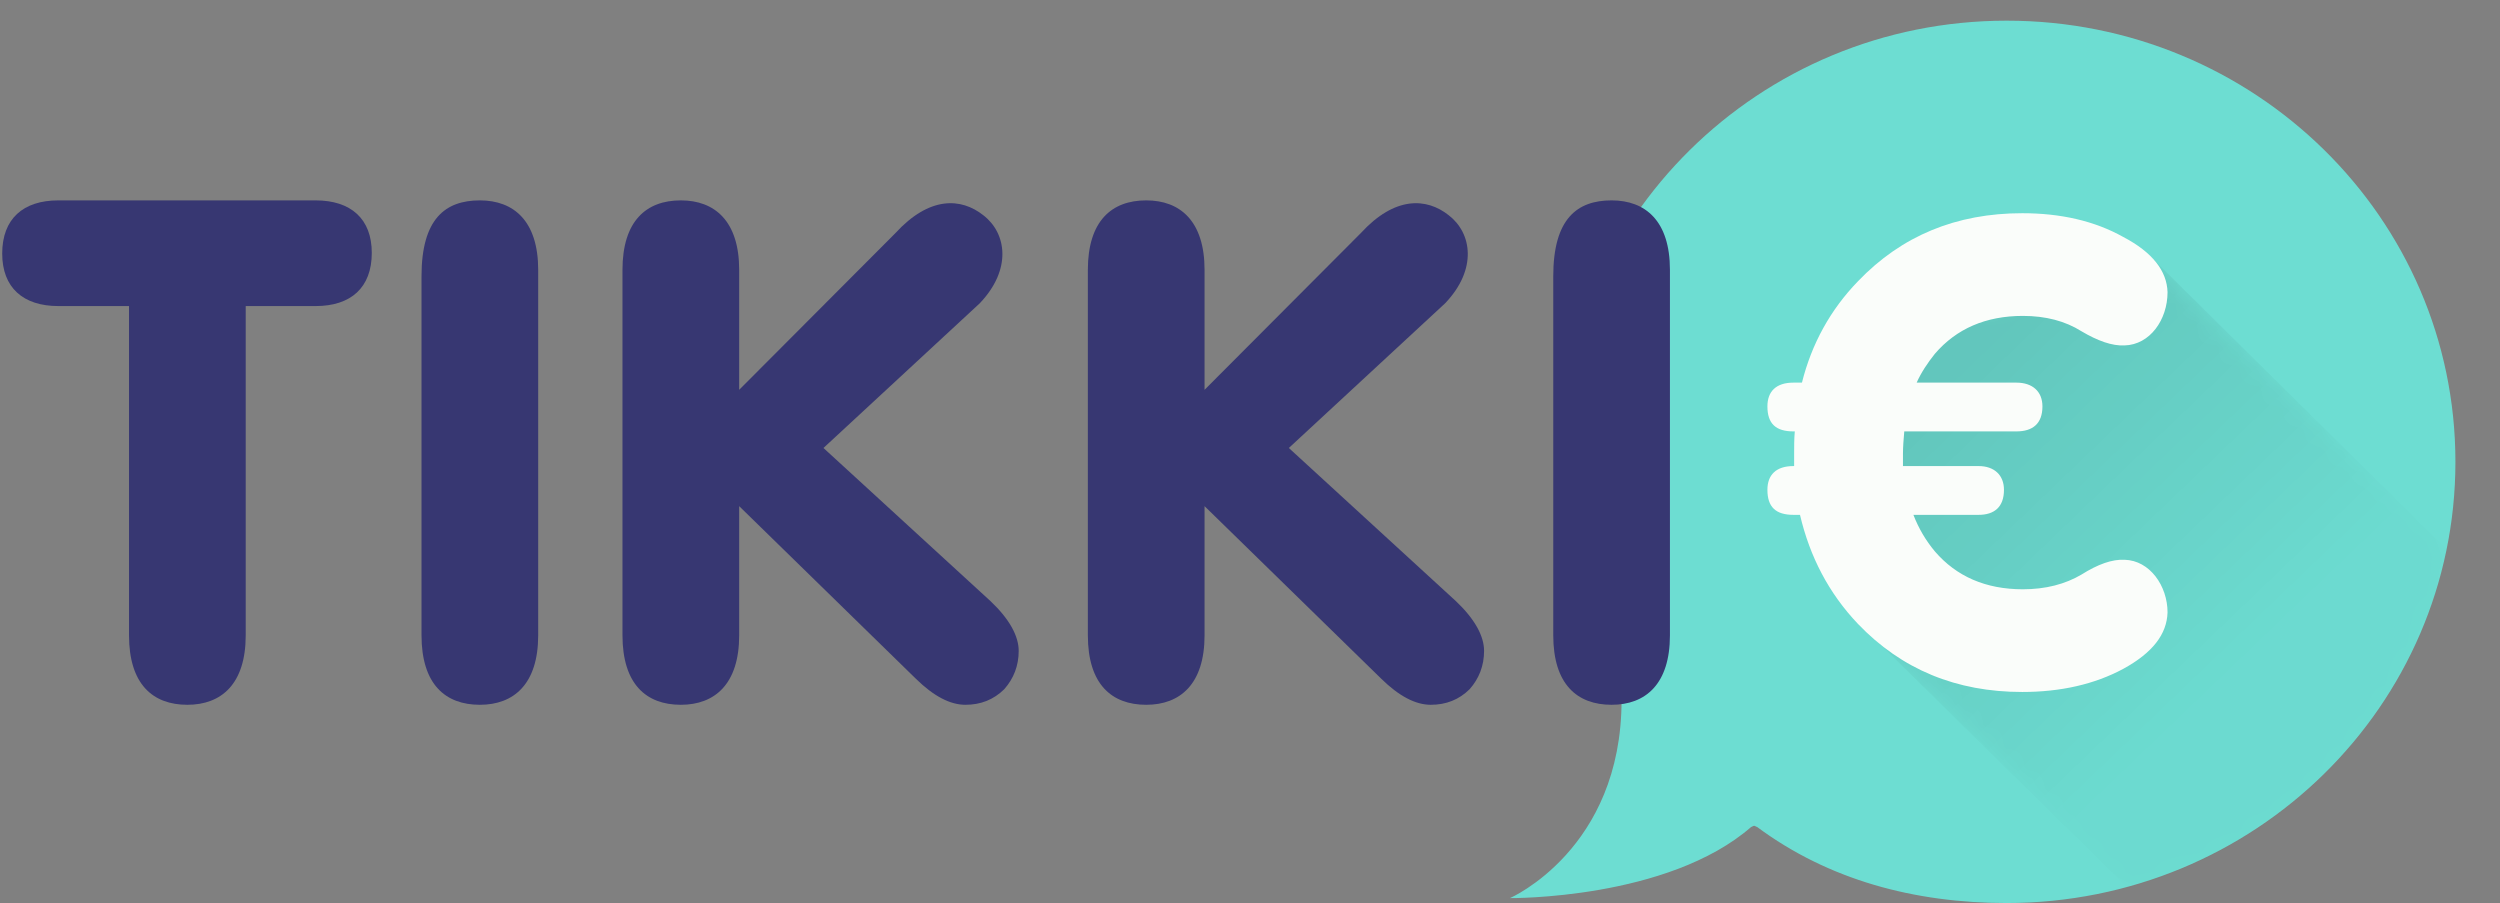
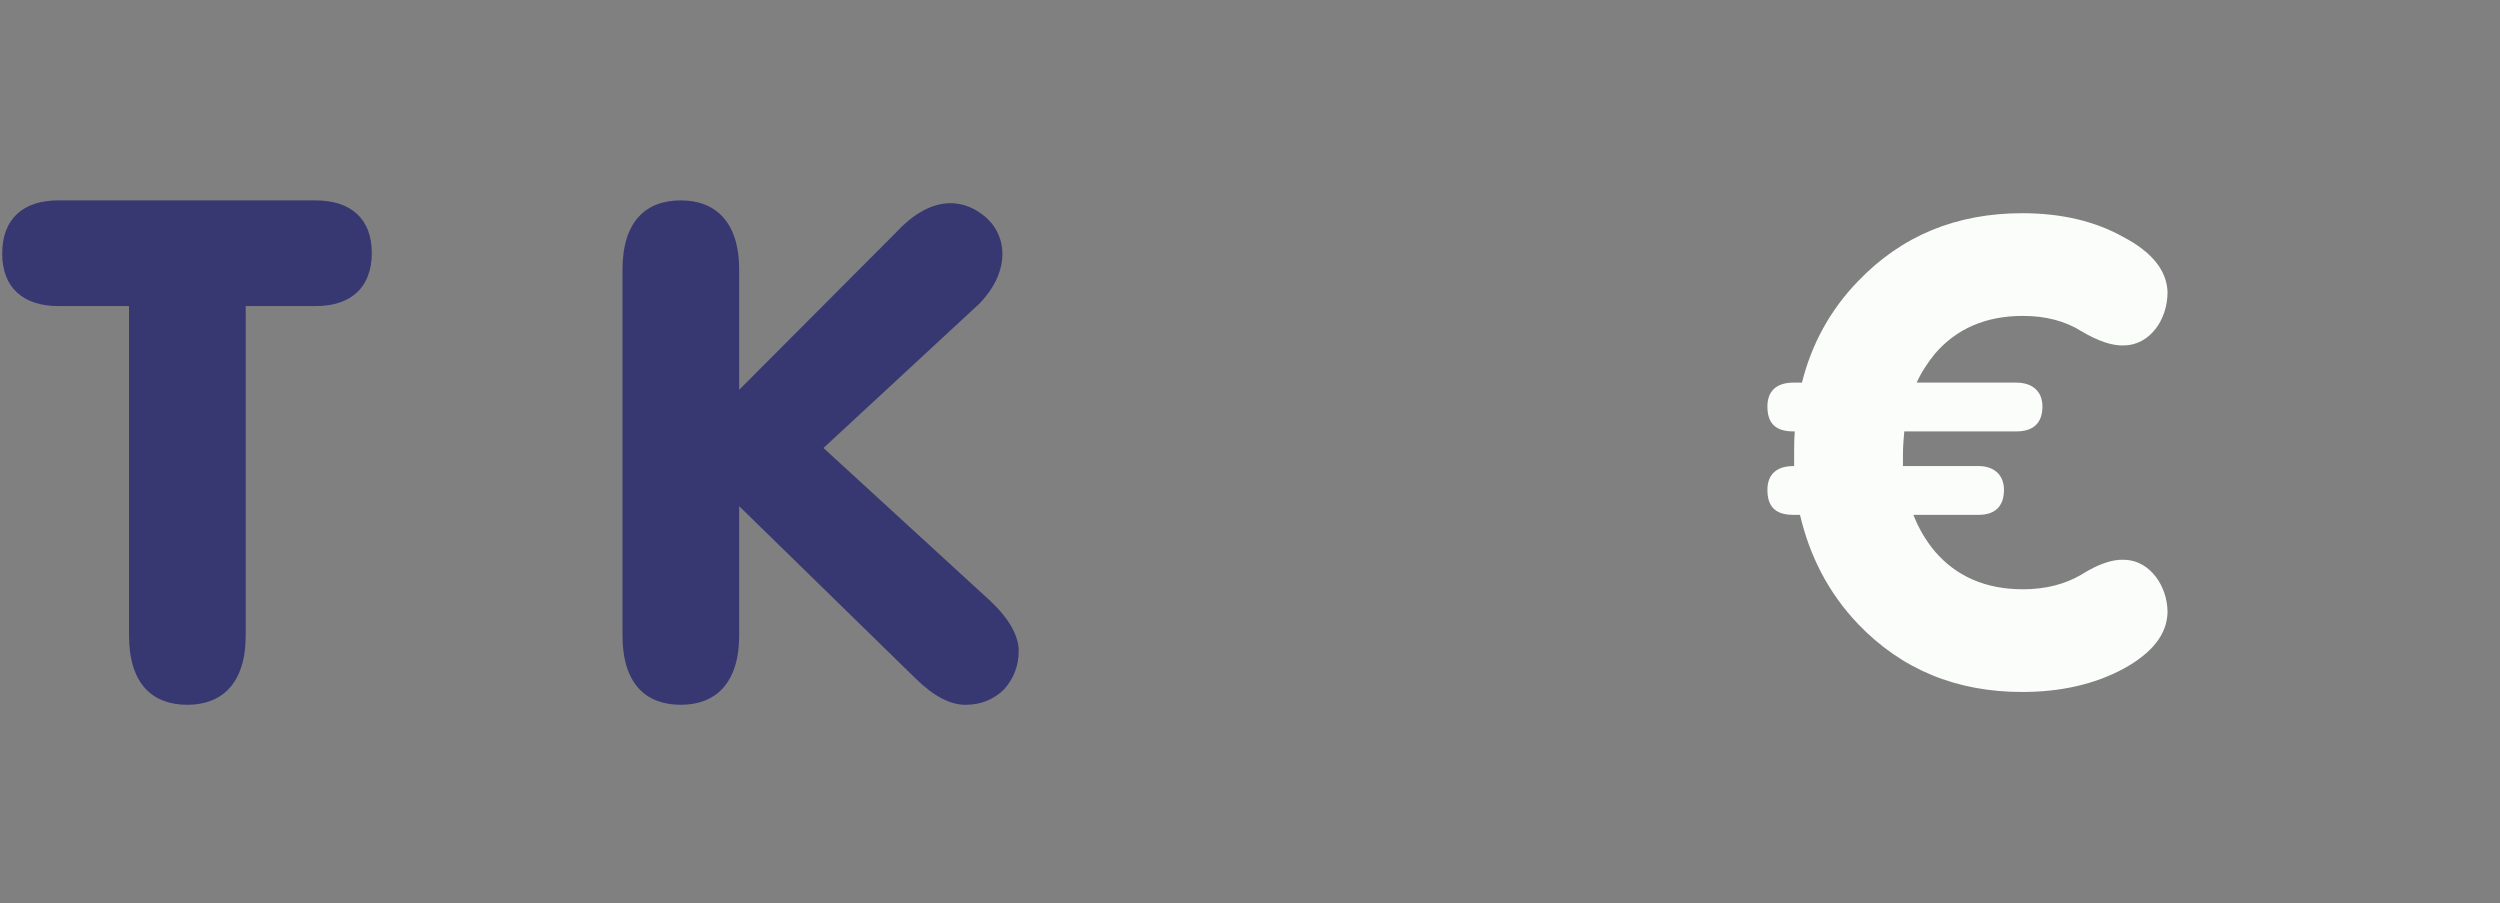
<svg xmlns="http://www.w3.org/2000/svg" width="119" height="43" viewBox="0 0 119 43" fill="none">
  <rect x="0" y="0" width="119" height="43" fill="#808080" stroke="none" />
  <g clip-path="url(#clip0_131_30130)">
-     <path fill-rule="evenodd" clip-rule="evenodd" d="M95.519 0.984C83.724 0.984 74.195 10.401 74.195 22.018C74.195 25.917 75.265 29.566 77.187 32.696V33.321C77.187 40.443 71.873 42.75 71.873 42.75C71.873 42.75 79.385 42.828 83.361 39.359H83.363C83.399 39.359 83.445 39.308 83.496 39.308C83.547 39.308 83.592 39.359 83.628 39.359H83.632C87.03 41.882 91.119 42.984 95.519 42.984C107.315 42.984 116.878 33.6 116.878 21.984C116.878 10.368 107.315 0.984 95.519 0.984Z" fill="#6DDDD2" />
    <mask id="mask0_131_30130" style="mask-type:alpha" maskUnits="userSpaceOnUse" x="88" y="12" width="29" height="31">
      <path fill-rule="evenodd" clip-rule="evenodd" d="M116.462 26.154C114.886 33.93 108.957 40.154 101.283 42.269L88.157 29.343L89.358 15.858L102.278 12.125" fill="white" />
    </mask>
    <g mask="url(#mask0_131_30130)">
-       <path fill-rule="evenodd" clip-rule="evenodd" d="M116.462 26.154L102.278 12.125L89.358 15.858L88.157 29.343L101.283 42.269C108.957 40.154 114.886 33.93 116.462 26.154Z" fill="url(#paint0_linear_131_30130)" />
-     </g>
+       </g>
    <path fill-rule="evenodd" clip-rule="evenodd" d="M85.37 24.507C84.532 24.507 84.129 24.14 84.129 23.315C84.129 22.613 84.532 22.185 85.37 22.185H85.401V21.605C85.401 21.268 85.401 20.902 85.432 20.535H85.37C84.532 20.535 84.129 20.169 84.129 19.344C84.129 18.641 84.532 18.213 85.37 18.213H85.773C86.239 16.35 87.138 14.731 88.441 13.387C90.519 11.218 93.125 10.149 96.258 10.149C98.088 10.149 99.701 10.515 101.066 11.279C102.462 12.012 103.144 12.898 103.175 13.906C103.175 15.22 102.338 16.411 101.128 16.442C100.539 16.472 99.857 16.228 99.081 15.77C98.305 15.281 97.375 15.037 96.289 15.037C94.521 15.037 93.125 15.648 92.101 16.839C91.76 17.267 91.45 17.725 91.233 18.213H95.979C96.754 18.213 97.22 18.641 97.22 19.344C97.22 20.169 96.754 20.535 95.979 20.535H90.643C90.612 20.902 90.581 21.268 90.581 21.605V22.185H94.18C94.924 22.185 95.389 22.613 95.389 23.315C95.389 24.14 94.924 24.507 94.18 24.507H91.078C91.326 25.148 91.667 25.729 92.101 26.248C93.125 27.439 94.521 28.05 96.289 28.05C97.375 28.05 98.305 27.806 99.081 27.348C99.857 26.859 100.539 26.615 101.128 26.645C102.338 26.676 103.175 27.898 103.175 29.15C103.144 30.189 102.462 31.075 101.066 31.838C99.701 32.572 98.088 32.938 96.258 32.938C93.125 32.938 90.519 31.869 88.441 29.7C87.045 28.233 86.145 26.492 85.68 24.507H85.37Z" fill="#FAFDFA" />
    <path fill-rule="evenodd" clip-rule="evenodd" d="M6.141 14.569H2.78C1.1 14.569 0.105 13.691 0.105 12.07C0.105 10.416 1.1 9.538 2.78 9.538H15.022C16.702 9.538 17.697 10.416 17.697 12.037C17.697 13.691 16.702 14.569 15.022 14.569H11.696V30.238C11.696 32.569 10.53 33.548 8.918 33.548C7.272 33.548 6.141 32.569 6.141 30.238V14.569Z" fill="#373772" />
-     <path fill-rule="evenodd" clip-rule="evenodd" d="M22.841 9.538C24.453 9.538 25.618 10.517 25.618 12.847V30.238C25.618 32.568 24.453 33.548 22.841 33.548C21.195 33.548 20.064 32.568 20.064 30.238V13.151C20.064 10.416 21.195 9.538 22.841 9.538Z" fill="#373772" />
    <path fill-rule="evenodd" clip-rule="evenodd" d="M35.185 24.093V30.239C35.185 32.569 34.019 33.548 32.407 33.548C30.762 33.548 29.63 32.569 29.63 30.239V12.848C29.63 10.518 30.762 9.538 32.407 9.538C34.019 9.538 35.185 10.518 35.185 12.848V18.555L42.626 11.092C44.238 9.336 45.746 9.403 46.809 10.248C47.907 11.092 48.181 12.814 46.638 14.435L39.197 21.324L47.153 28.618C48.044 29.462 48.49 30.273 48.49 30.982C48.49 31.691 48.25 32.299 47.804 32.805C47.29 33.312 46.672 33.548 45.952 33.548C45.232 33.548 44.443 33.143 43.586 32.299L35.185 24.093Z" fill="#373772" />
-     <path fill-rule="evenodd" clip-rule="evenodd" d="M57.337 24.093V30.239C57.337 32.569 56.171 33.548 54.56 33.548C52.914 33.548 51.782 32.569 51.782 30.239V12.848C51.782 10.518 52.914 9.538 54.56 9.538C56.171 9.538 57.337 10.518 57.337 12.848V18.555L64.778 11.092C66.39 9.336 67.899 9.403 68.962 10.248C70.059 11.092 70.333 12.814 68.79 14.435L61.349 21.324L69.305 28.618C70.196 29.462 70.642 30.273 70.642 30.982C70.642 31.691 70.402 32.299 69.956 32.805C69.442 33.312 68.825 33.548 68.105 33.548C67.385 33.548 66.596 33.143 65.739 32.299L57.337 24.093Z" fill="#373772" />
-     <path fill-rule="evenodd" clip-rule="evenodd" d="M76.712 9.538C78.324 9.538 79.489 10.517 79.489 12.847V30.238C79.489 32.568 78.324 33.548 76.712 33.548C75.066 33.548 73.935 32.568 73.935 30.238V13.151C73.935 10.416 75.066 9.538 76.712 9.538Z" fill="#373772" />
  </g>
  <defs>
    <linearGradient id="paint0_linear_131_30130" x1="85.319" y1="25.537" x2="98.994" y2="39.81" gradientUnits="userSpaceOnUse">
      <stop stop-opacity="0.1" />
      <stop offset="1" stop-opacity="0.01" />
    </linearGradient>
    <clipPath id="clip0_131_30130">
      <rect width="118" height="42" fill="white" transform="translate(0.105 0.984)" />
    </clipPath>
  </defs>
</svg>